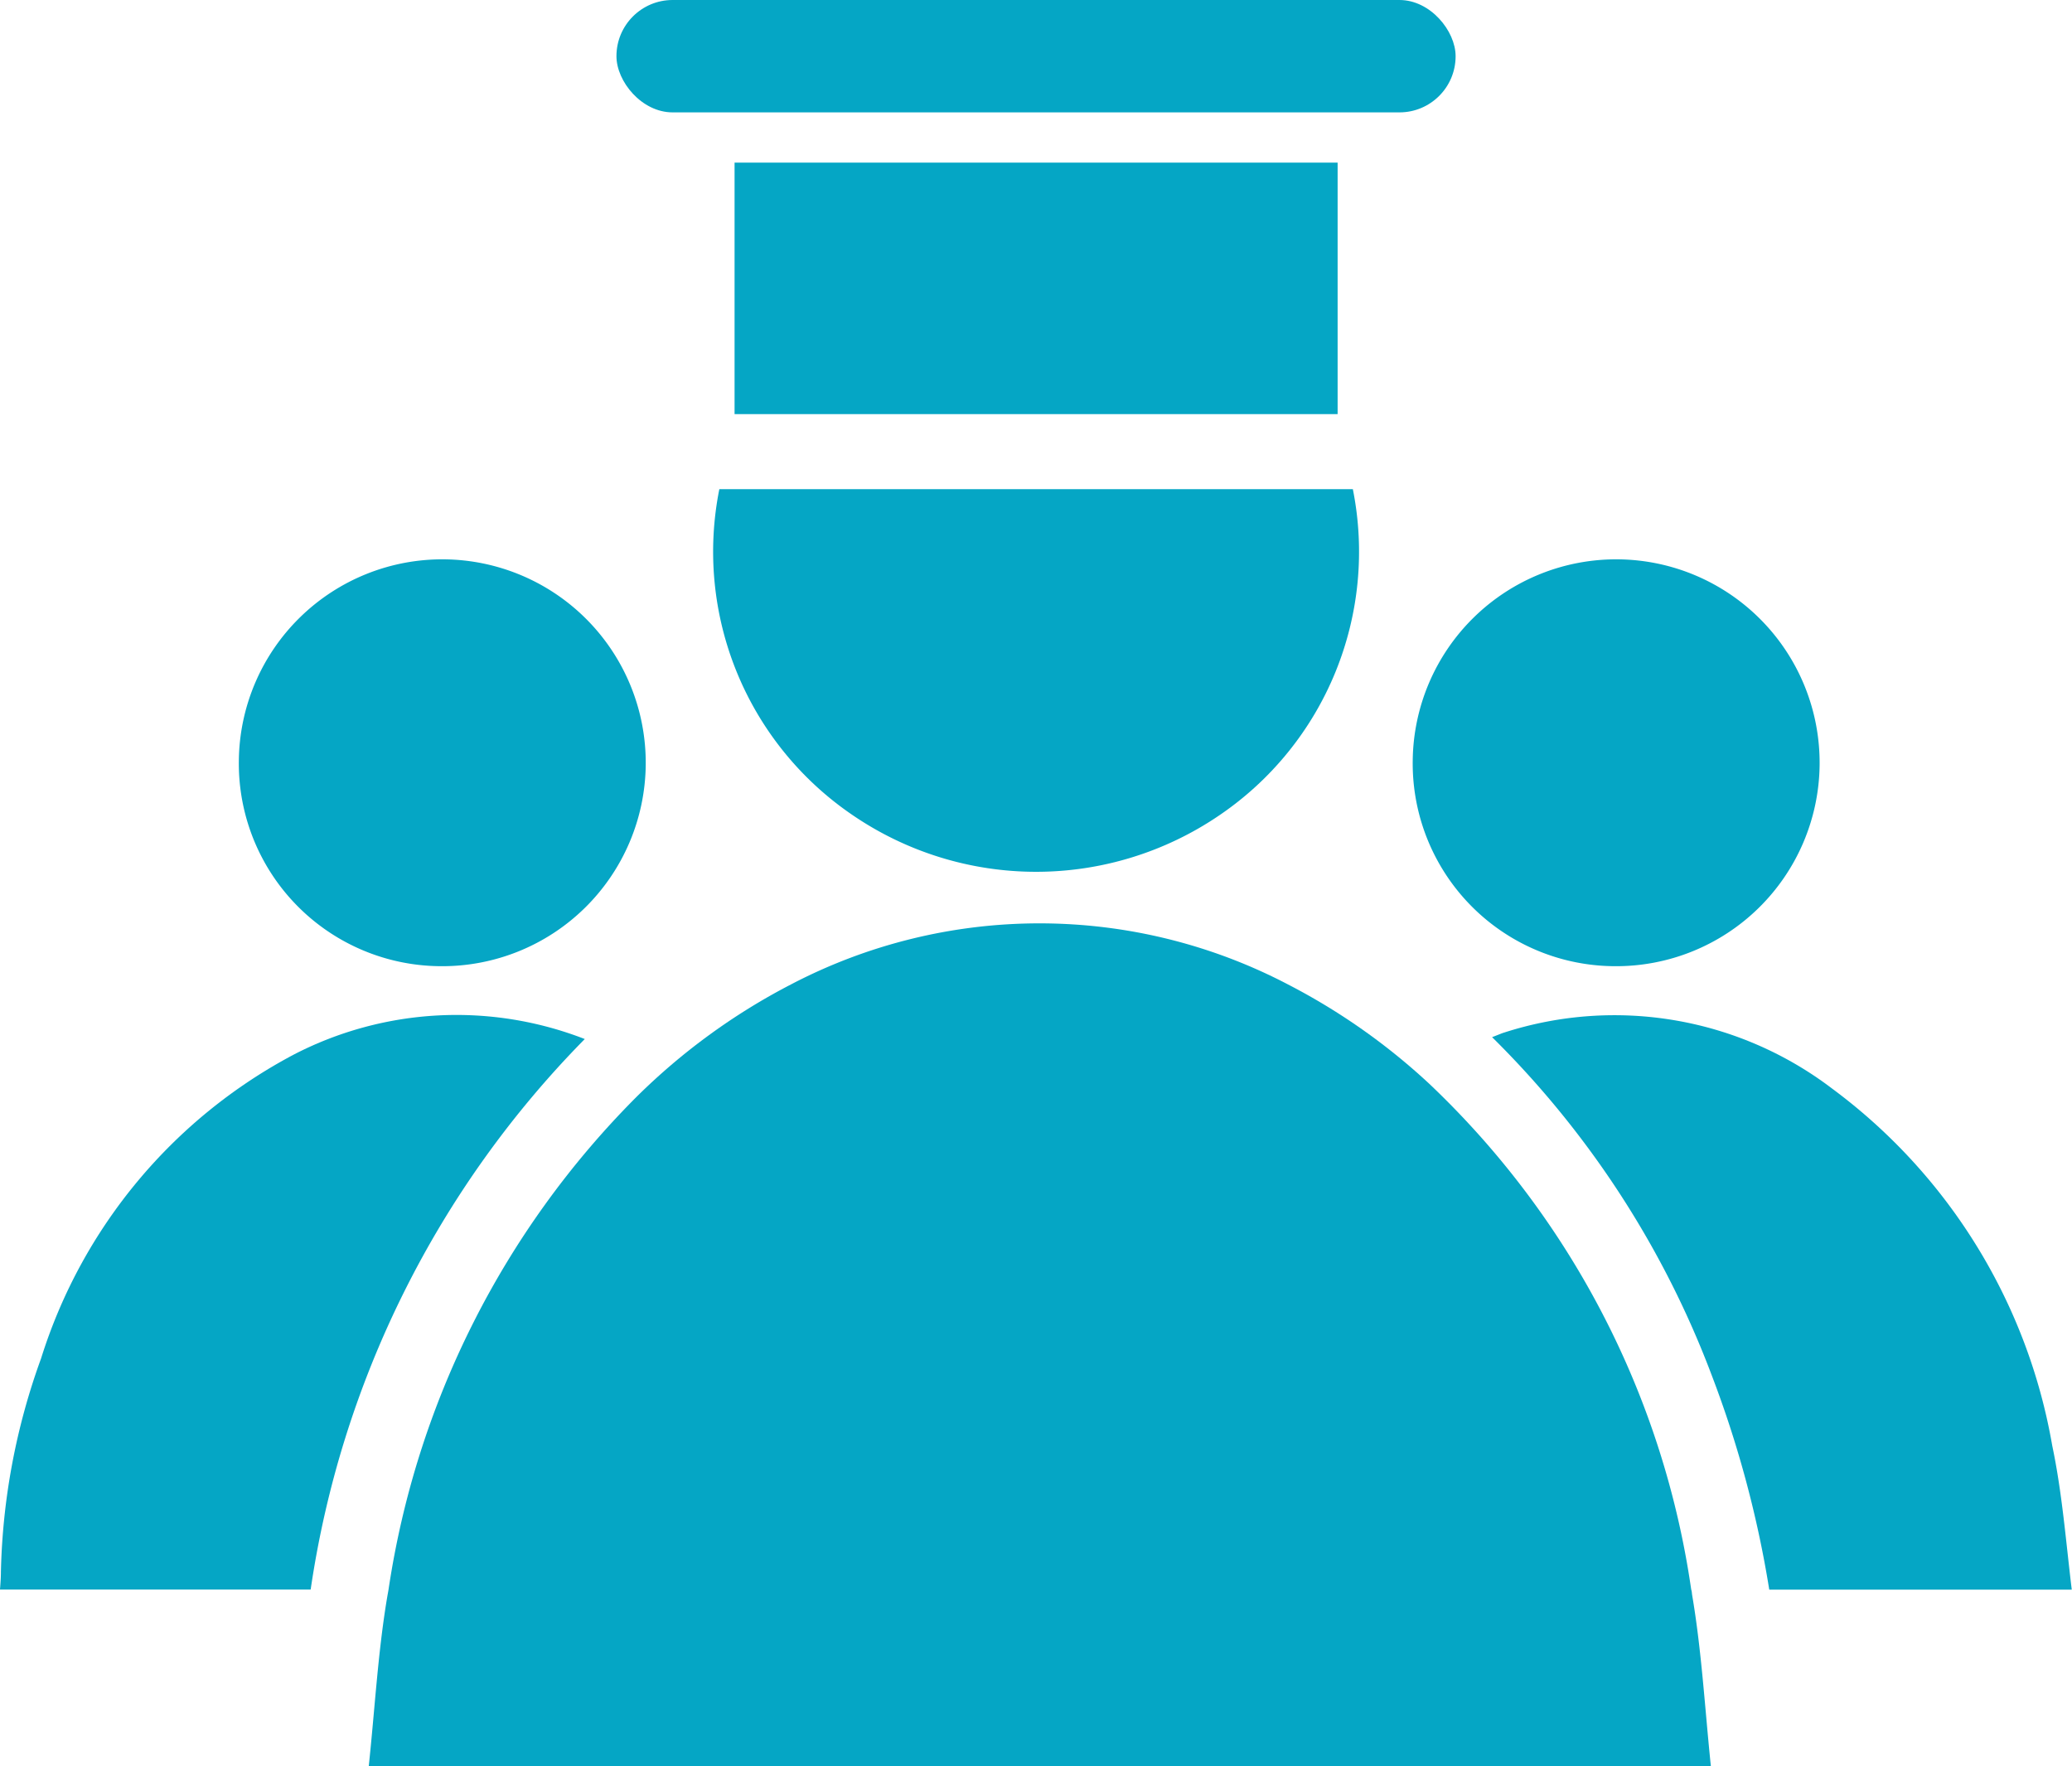
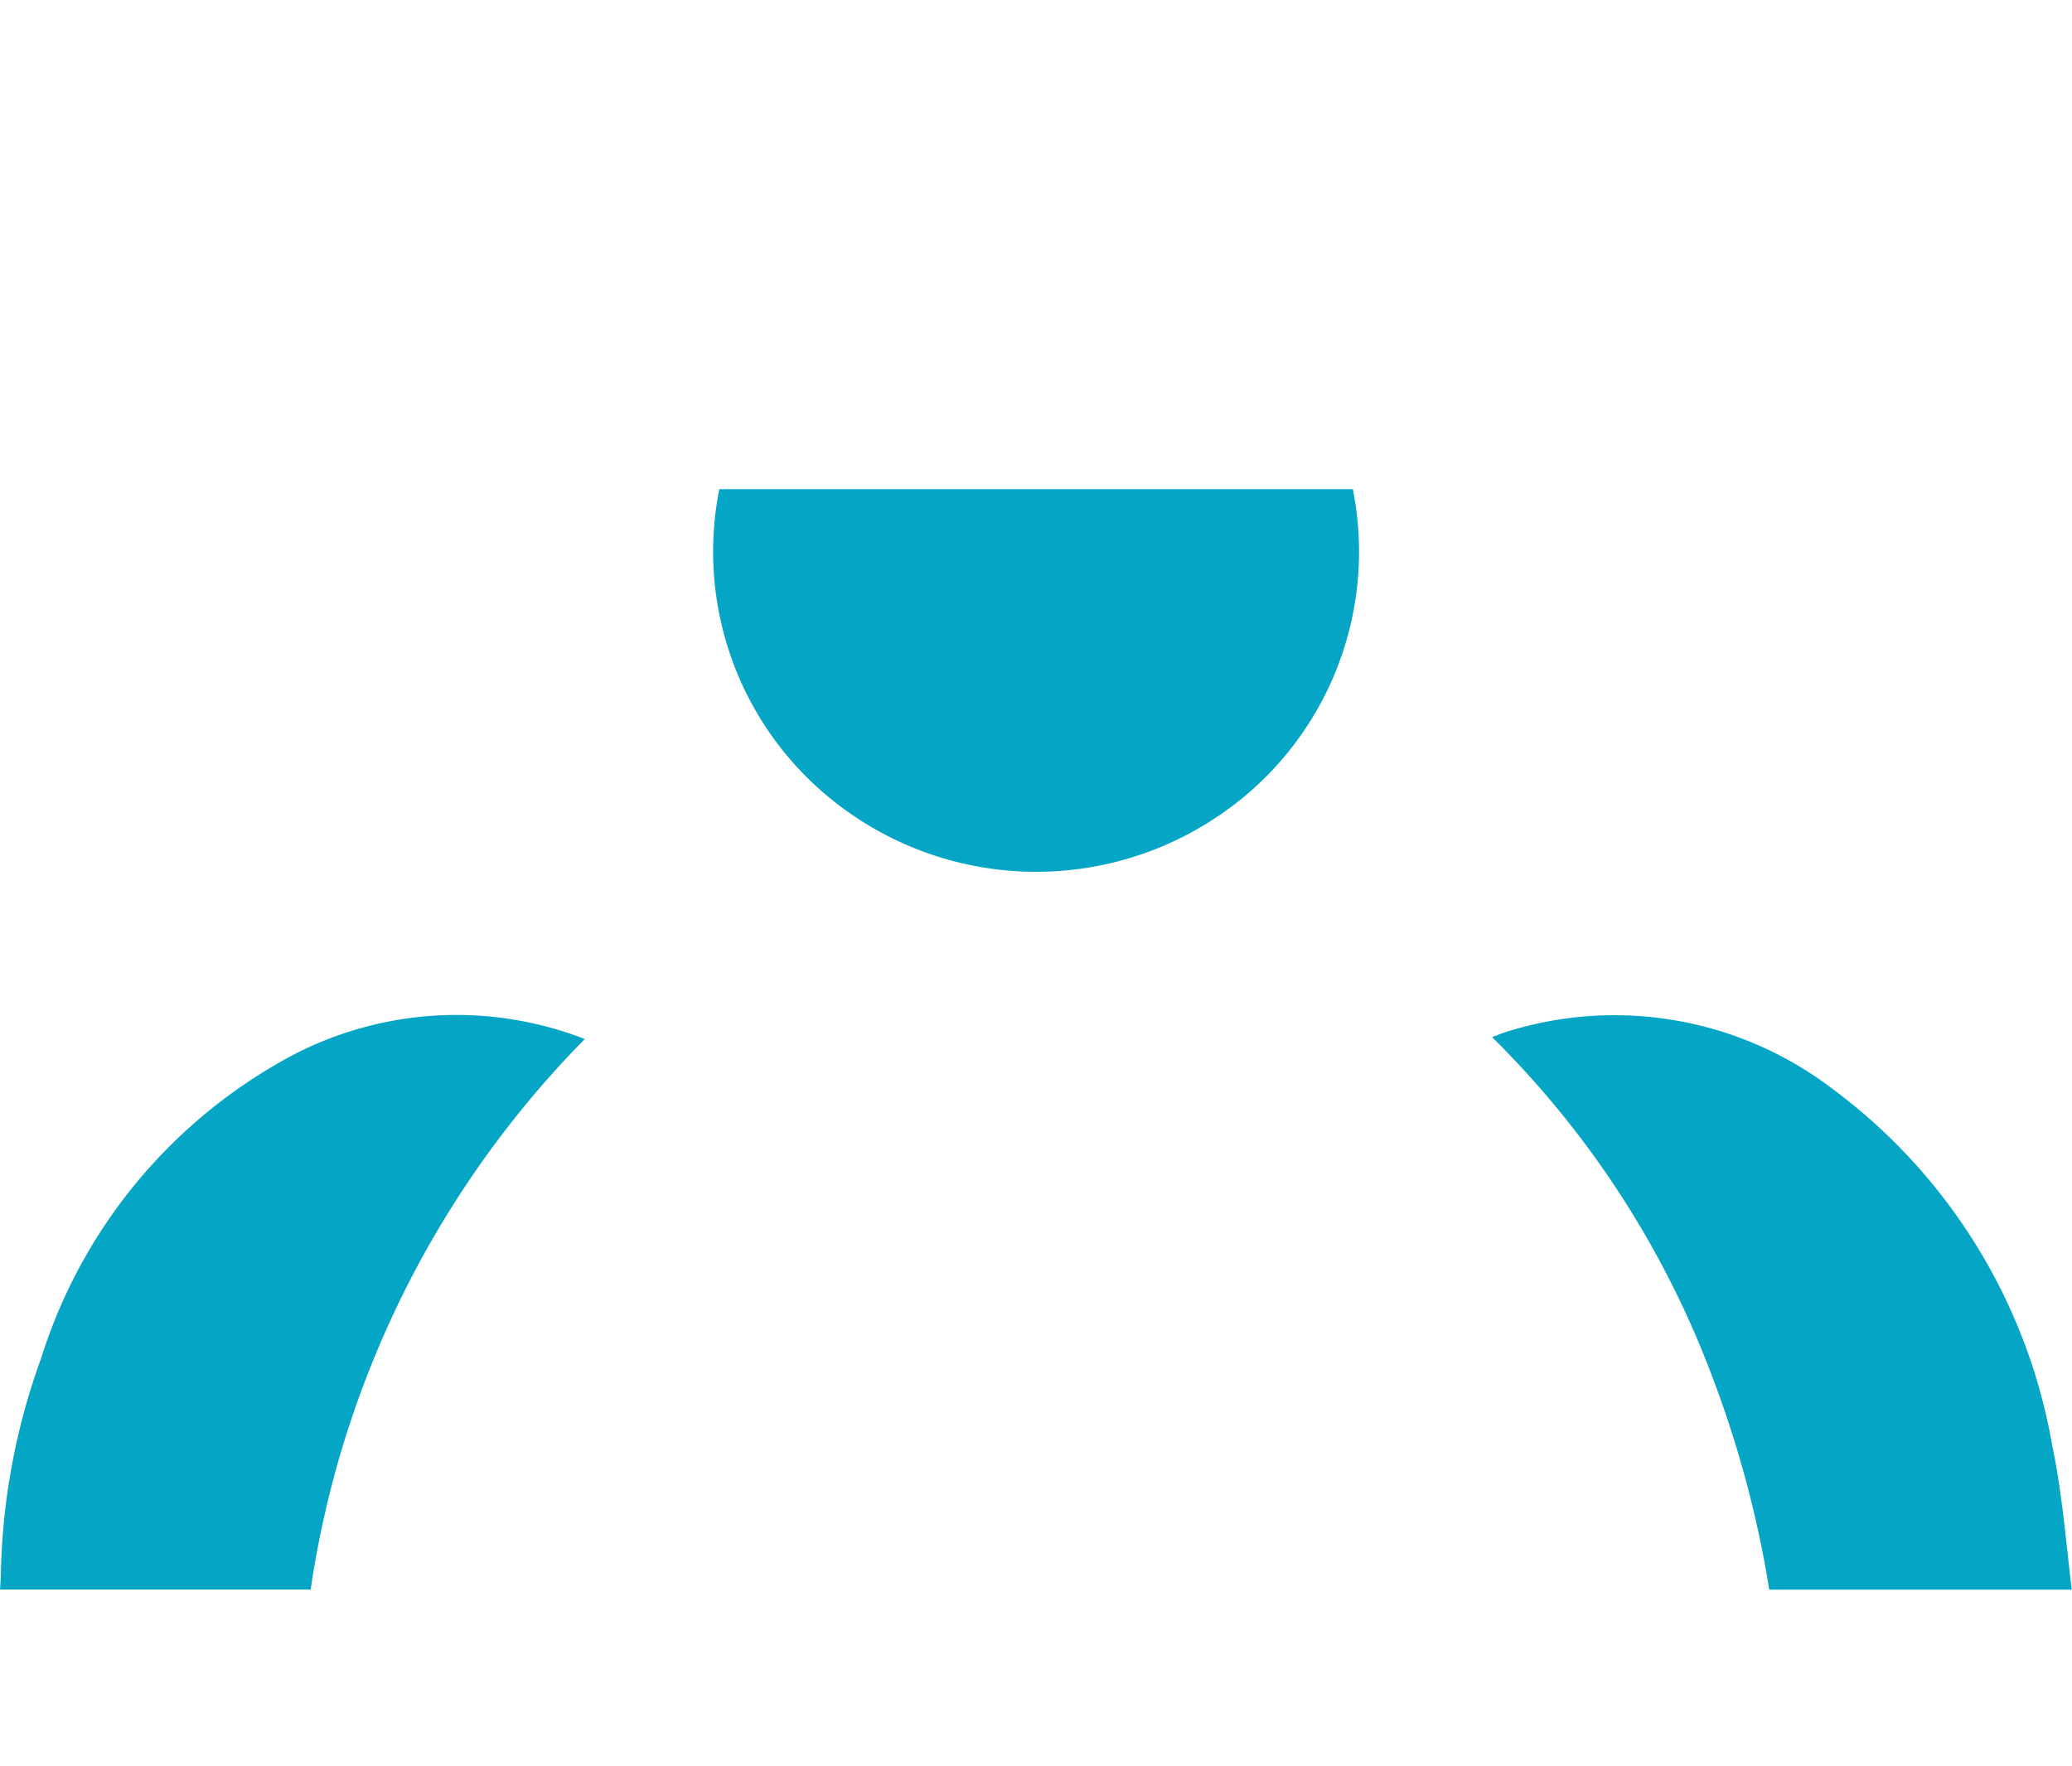
<svg xmlns="http://www.w3.org/2000/svg" width="34.015" height="29.001" viewBox="0 0 34.015 29.001">
  <g id="Groupe_12702" data-name="Groupe 12702" transform="translate(-136.501 -284.36)">
    <path id="Tracé_20058" data-name="Tracé 20058" d="M247.558,360.622h10.4a5.23,5.23,0,0,1-2.186,5.351,5.341,5.341,0,0,1-6.027,0A5.229,5.229,0,0,1,247.558,360.622Z" transform="translate(-99.248 -68.231)" fill="#05a6c5" />
-     <path id="Tracé_20059" data-name="Tracé 20059" d="M260.883,309.711v4.129h-9.9v-4.129Z" transform="translate(-102.423 -22.681)" fill="#05a6c5" />
    <g id="Groupe_12701" data-name="Groupe 12701" transform="translate(136.501 293.544)">
-       <path id="Tracé_20060" data-name="Tracé 20060" d="M360.041,378.247a3.34,3.34,0,1,0-3.311-3.378A3.329,3.329,0,0,0,360.041,378.247Z" transform="translate(-333.538 -371.568)" fill="#05a6c5" />
-       <path id="Tracé_20061" data-name="Tracé 20061" d="M177.041,378.247a3.34,3.34,0,1,0-3.311-3.378A3.329,3.329,0,0,0,177.041,378.247Z" transform="translate(-169.809 -371.568)" fill="#05a6c5" />
+       <path id="Tracé_20060" data-name="Tracé 20060" d="M360.041,378.247A3.329,3.329,0,0,0,360.041,378.247Z" transform="translate(-333.538 -371.568)" fill="#05a6c5" />
      <path id="Tracé_20062" data-name="Tracé 20062" d="M378.338,449.717a9.255,9.255,0,0,0-3.612-5.863,5.9,5.9,0,0,0-5.384-.922c-.047.014-.091.035-.2.076a15.468,15.468,0,0,1,3.608,5.558,17.689,17.689,0,0,1,.942,3.513h4.966C378.561,451.28,378.5,450.487,378.338,449.717Z" transform="translate(-344.647 -435.164)" fill="#05a6c5" />
      <path id="Tracé_20063" data-name="Tracé 20063" d="M141.33,443.272a8.524,8.524,0,0,0-4.154,4.99,10.937,10.937,0,0,0-.66,3.507c0,.1-.008.193-.015.289h5.1a16.236,16.236,0,0,1,4.5-9.038A5.808,5.808,0,0,0,141.33,443.272Z" transform="translate(-136.501 -435.145)" fill="#05a6c5" />
-       <path id="Tracé_20064" data-name="Tracé 20064" d="M215.69,439.25a14.247,14.247,0,0,0-4.3-8.305,10.424,10.424,0,0,0-2.319-1.631,8.8,8.8,0,0,0-8.161,0,10.381,10.381,0,0,0-2.549,1.86,14.477,14.477,0,0,0-4.057,8.077c-.008.047-.017.094-.025.142-.15.9-.2,1.823-.3,2.761h22.034c-.1-.966-.152-1.9-.309-2.822C215.7,439.3,215.7,439.277,215.69,439.25Z" transform="translate(-187.926 -422.335)" fill="#05a6c5" />
    </g>
-     <rect id="Rectangle_3830" data-name="Rectangle 3830" width="13.776" height="1.845" rx="0.922" transform="translate(146.621 284.36)" fill="#05a6c5" />
  </g>
</svg>